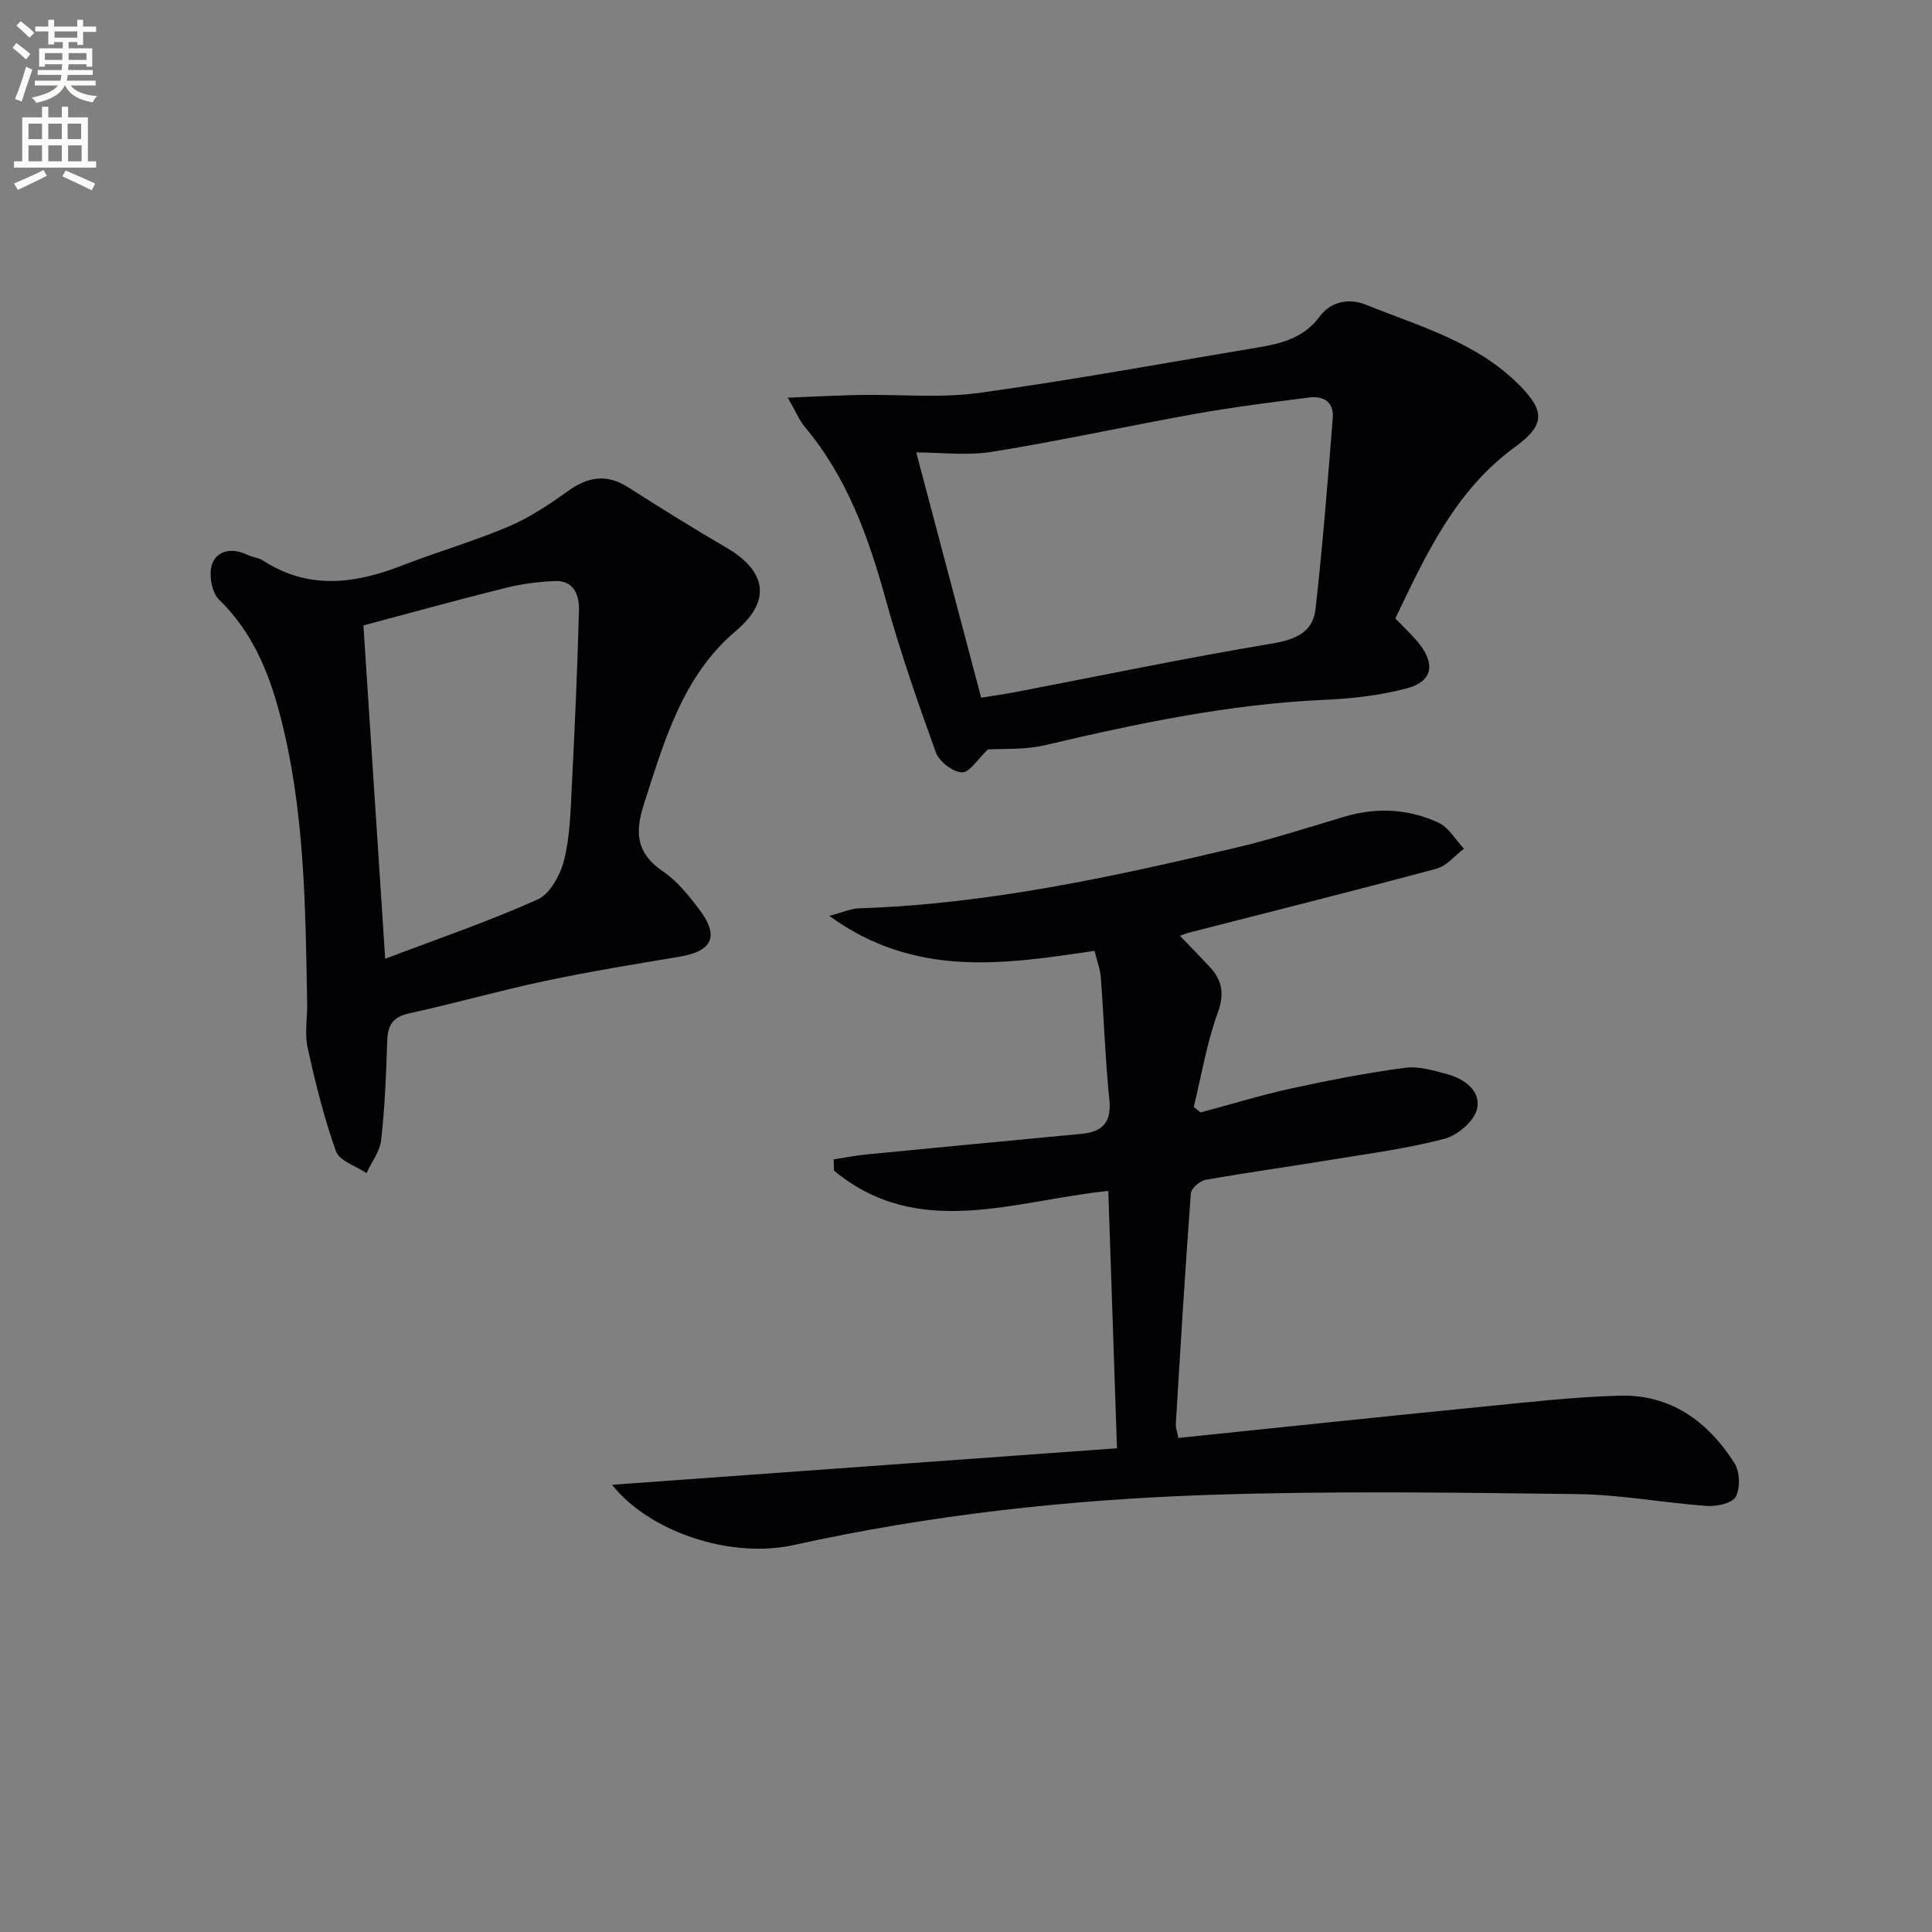
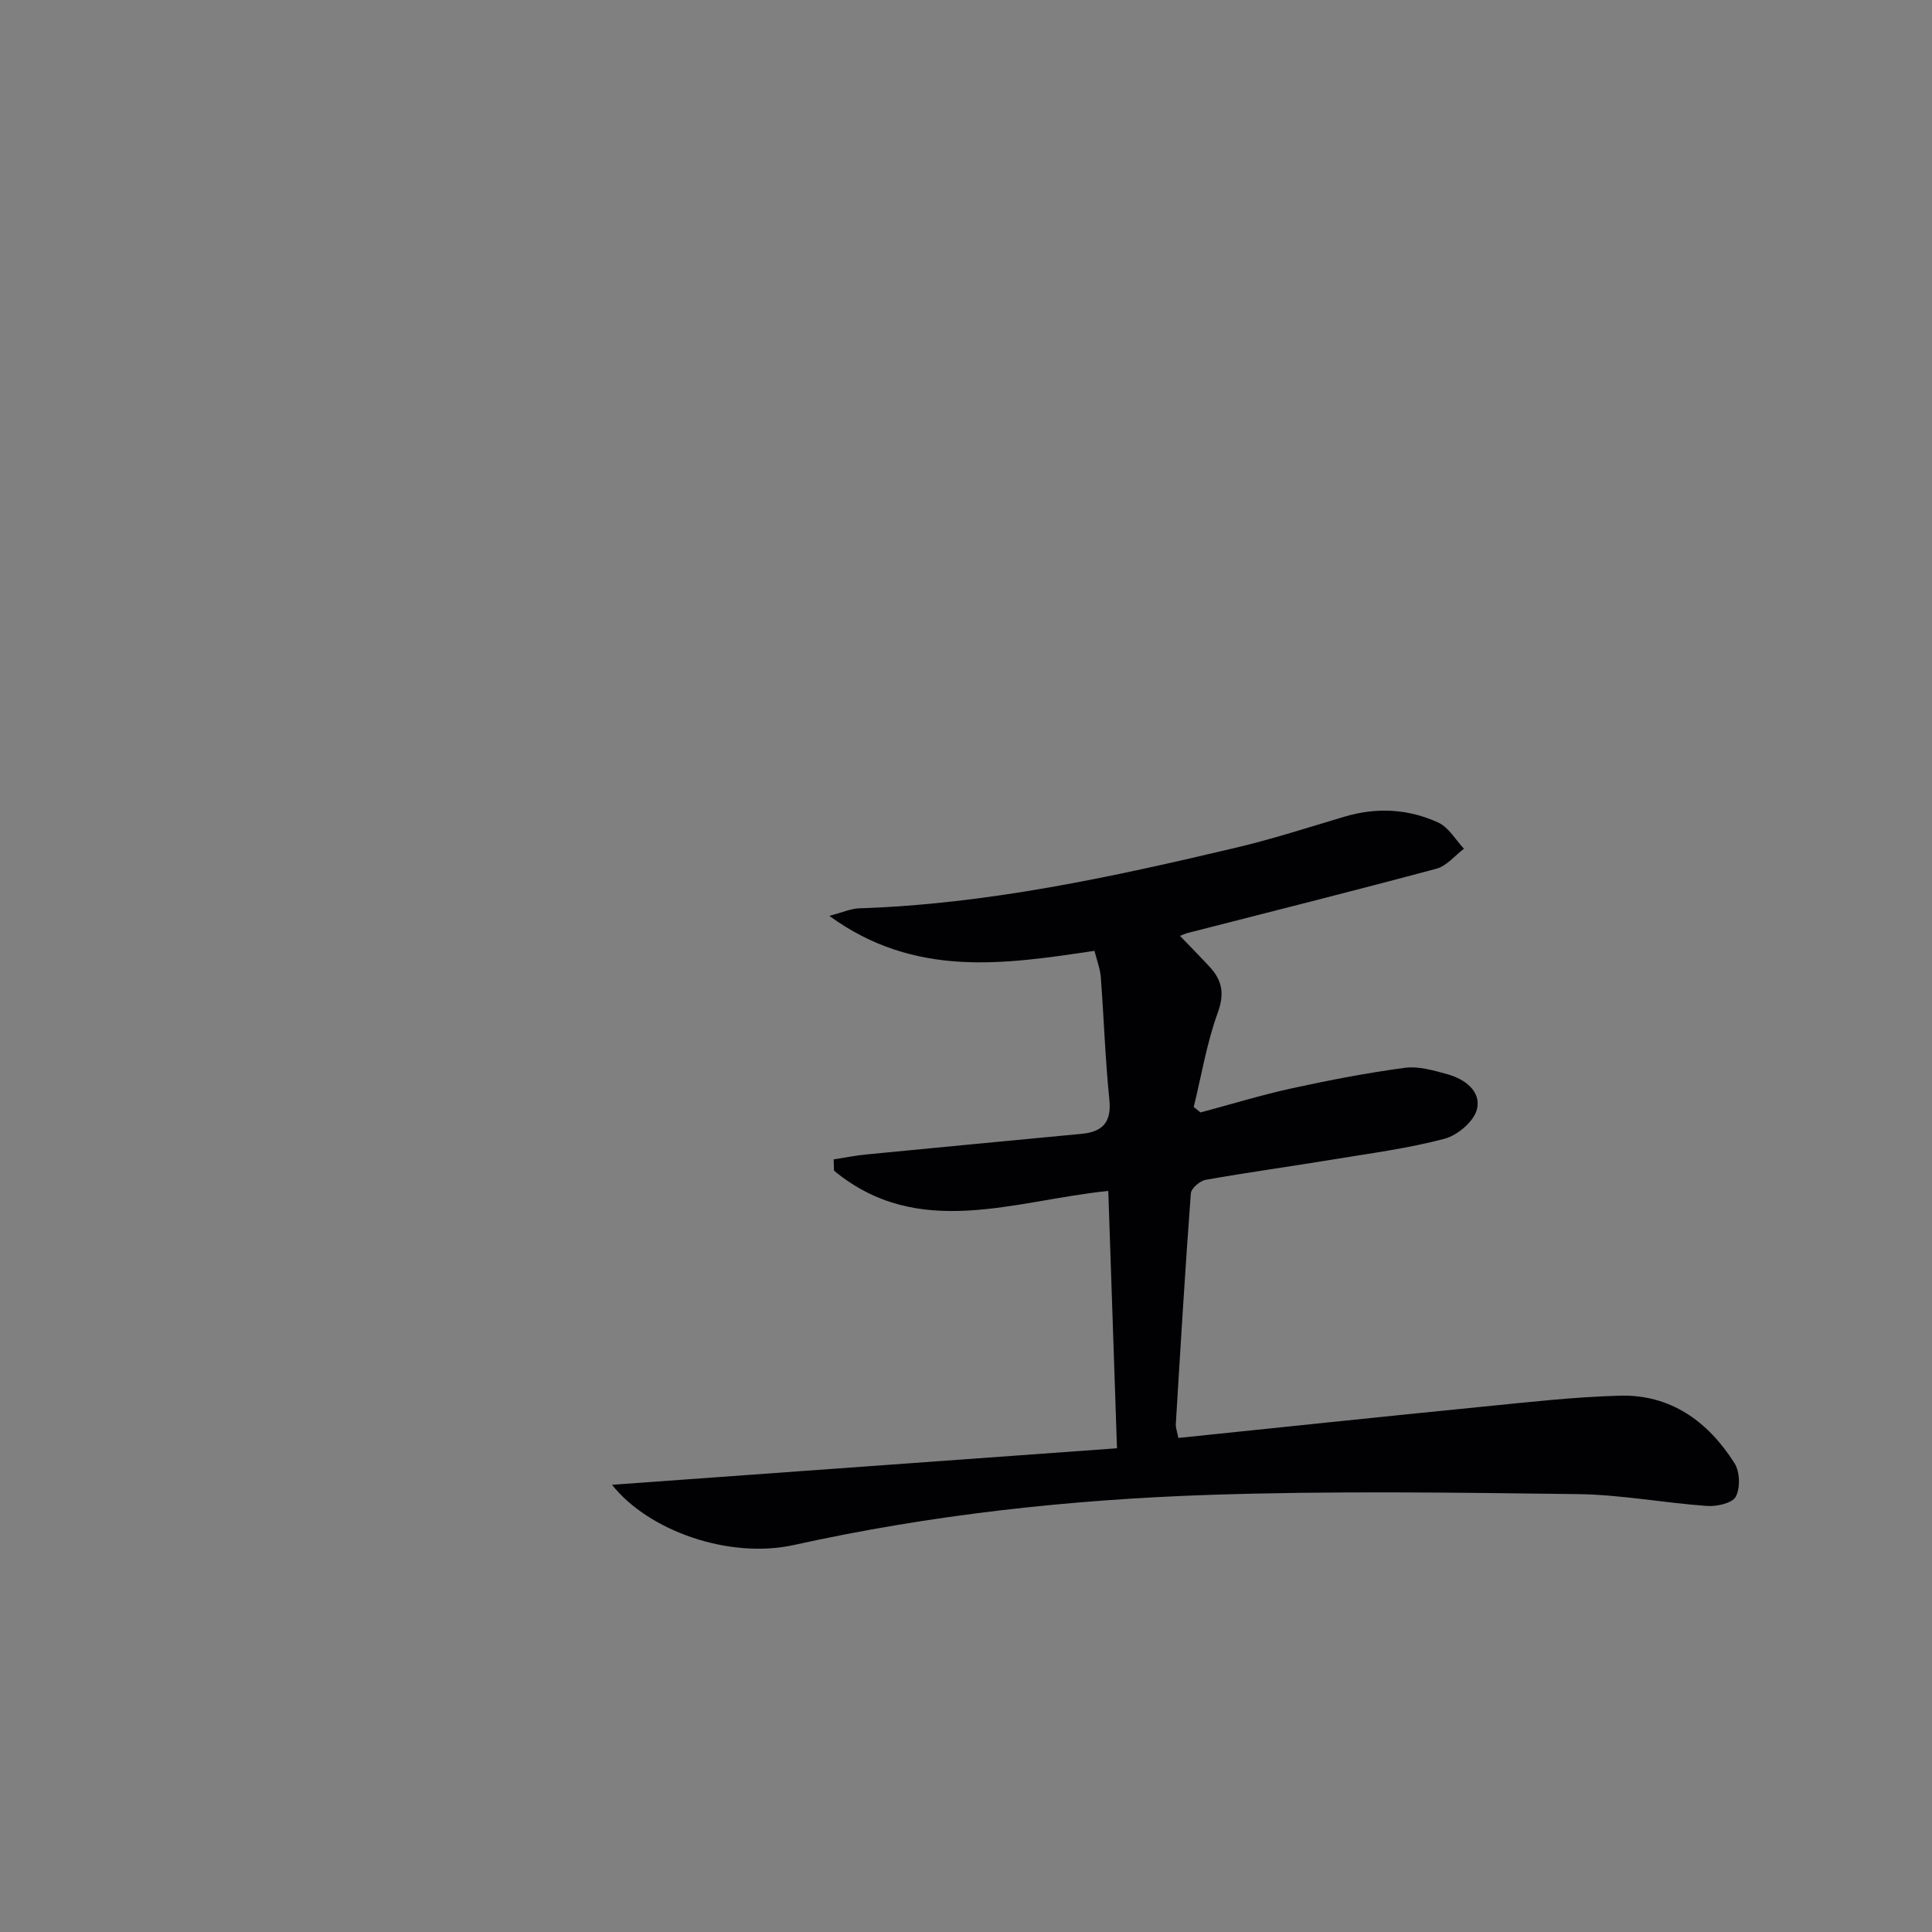
<svg xmlns="http://www.w3.org/2000/svg" enable-background="new 0 0 400 400" viewBox="0 0 400 400">
  <rect x="0" y="0" width="400" height="400" fill="#808080" stroke="none" />
-   <path d="m2.6 9.9.8-1c.9.7 1.9 1.4 2.9 2.3l-.9 1.1c-1.1-1-2-1.8-2.8-2.4zm.5 10.6c.9-2.1 1.6-4.3 2.3-6.7.4.2.8.4 1.3.6-.7 2.1-1.5 4.3-2.2 6.6zm.3-15.2.9-.9c1 .8 2 1.6 2.8 2.4l-1 1c-.9-.9-1.8-1.7-2.7-2.5zm12.6-1.2h1.2v1.4h2.7v1.1h-2.7v2.7h-1.2v-.6h-1.8v1.3h4.9v3.8h-1.2v-.5h-3.7c0 .4-.1.9-.1 1.2h5.1v1h-5.2c0 .5-.1.9-.2 1.2h6v1h-5.2c1.1 1.3 2.9 2 5.5 2.2-.4.4-.7.8-.9 1.3-2.9-.5-4.8-1.6-5.7-3.5h-.1c-.8 1.7-2.7 2.9-5.9 3.6-.2-.4-.6-.8-.9-1.1 2.8-.6 4.6-1.4 5.4-2.5h-4.8v-1h5.3c.1-.3.2-.7.2-1.2h-4.9v-1h5c0-.4 0-.8.1-1.2h-3.6v.5h-1.2v-3.8h4.9v-1.3h-1.8v.5h-1.2v-2.7h-2.7v-1h2.7v-1.4h1.2v1.4h4.8zm-6.7 8.3h3.6c0-.4 0-.9 0-1.4h-3.6zm1.9-4.6h4.8v-1.3h-4.7v1.3zm6.7 3.2h-3.7v1.4h3.7z" fill="#fbfcfa" />
-   <path d="m8.7 22.1h1.3v2.2h2.8v-2.2h1.3v2.2h4.1v9.1h1.7v1.3h-17v-1.3h1.7v-9.1h4.1zm.3 13.1.7 1.2c-1.8.9-3.8 1.9-6 2.9-.2-.4-.5-.8-.8-1.3 2.3-1 4.4-1.9 6.1-2.8zm-3.1-6.4h2.8v-3.2h-2.8zm0 4.6h2.8v-3.3h-2.8zm4.1-4.6h2.8v-3.2h-2.8zm0 4.6h2.8v-3.3h-2.8zm3.6 1.9c2.1.9 4.1 1.8 6.1 2.7l-.7 1.4c-2.2-1.1-4.2-2-6.1-2.9zm3.2-9.7h-2.8v3.2h2.8zm-2.7 7.8h2.8v-3.3h-2.8z" fill="#fbfcfa" />
  <g fill="#010104">
    <path d="m126.71 307.41c34.77-2.52 69.31-5.01 104.55-7.56-.63-18.6-1.21-35.84-1.8-53.28-19.48 1.97-39.28 10.28-56.79-4.2-.02-.78-.05-1.55-.07-2.33 2.25-.35 4.49-.8 6.75-1.02 14.85-1.45 29.71-2.86 44.57-4.27 4.36-.41 6.24-2.39 5.76-7.09-.86-8.42-1.13-16.89-1.77-25.33-.13-1.75-.81-3.46-1.31-5.47-18.7 2.78-37.16 5.67-54.9-7.24 2.83-.74 4.47-1.5 6.12-1.56 26.56-.86 52.35-6.47 78.05-12.55 7.57-1.79 15-4.2 22.47-6.42 6.66-1.99 13.25-1.64 19.47 1.23 2.14.99 3.55 3.56 5.29 5.4-1.89 1.42-3.58 3.57-5.69 4.13-17.11 4.6-34.3 8.9-51.46 13.3-.45.12-.88.32-1.65.61 2.15 2.24 4.19 4.3 6.16 6.43 2.58 2.79 3.1 5.53 1.66 9.49-2.28 6.28-3.37 12.99-4.97 19.51.47.38.94.75 1.41 1.13 6.29-1.68 12.53-3.6 18.88-4.99 7.75-1.69 15.56-3.2 23.42-4.25 2.83-.38 5.93.54 8.79 1.32 3.61.99 7.04 3.53 6.14 7.25-.6 2.5-4.01 5.4-6.69 6.11-7.5 1.99-15.26 3.01-22.95 4.27-8.84 1.46-17.72 2.68-26.53 4.24-1.19.21-2.99 1.76-3.07 2.8-1.19 15.91-2.14 31.83-3.11 47.76-.05.77.28 1.56.53 2.88 21.16-2.18 42.11-4.4 63.08-6.48 9.41-.93 18.84-2.01 28.28-2.27 10.58-.29 18.32 5.36 23.78 13.98 1.12 1.76 1.22 5.12.27 6.93-.71 1.35-3.94 2.06-5.96 1.92-8.94-.63-17.85-2.34-26.78-2.45-25.43-.32-50.9-.69-76.31.16-28.9.97-57.64 4.11-85.98 10.38-13.36 2.94-30.06-2.89-37.64-12.47z" />
-     <path d="m63.6 208.02c-.37-20.28-.47-40.59-5.73-60.39-2.33-8.77-5.75-16.92-12.52-23.48-1.54-1.49-2.19-5.33-1.42-7.42 1.05-2.83 4.22-3.35 7.24-1.88 1.04.51 2.32.58 3.27 1.19 9.46 6.16 19.08 4.84 28.93 1 7.26-2.83 14.8-4.99 21.96-8.04 4.35-1.85 8.41-4.57 12.28-7.35 4.13-2.96 7.99-3.59 12.41-.78 6.74 4.29 13.51 8.52 20.41 12.54 7.6 4.43 9.87 10.5 1.92 17.22-11.06 9.35-14.86 22.88-19.1 36.08-1.83 5.68-1.45 10.01 3.94 13.65 2.96 2 5.37 5 7.56 7.89 4.23 5.57 2.77 8.69-4.03 9.82-9.33 1.55-18.68 3.08-27.93 5.04-9.4 1.99-18.67 4.64-28.06 6.69-3.47.76-4.48 2.52-4.57 5.8-.2 6.81-.49 13.63-1.24 20.39-.26 2.38-1.98 4.6-3.04 6.89-2.18-1.48-5.6-2.52-6.32-4.53-2.49-6.94-4.26-14.16-5.86-21.38-.63-2.84-.1-5.95-.1-8.95zm16.15-9.52c10.67-4.05 21.33-7.69 31.56-12.27 2.59-1.16 4.72-5.13 5.49-8.21 1.23-4.92 1.33-10.16 1.59-15.28.62-12.11 1.15-24.23 1.48-36.35.08-3.11-.99-6.26-5-6.09-3.45.14-6.94.6-10.29 1.44-9.9 2.47-19.74 5.19-29.34 7.75 1.49 22.98 2.97 45.47 4.51 69.01z" />
-     <path d="m288.89 128.04c1.87 1.97 3.63 3.53 5.04 5.36 3.25 4.22 2.57 7.7-2.58 9.09-5.54 1.5-11.41 2.14-17.17 2.4-19.67.88-38.78 4.91-57.86 9.4-4.11.97-8.52.67-11.8.88-2.08 1.97-3.77 4.8-5.35 4.74-1.9-.07-4.72-2.23-5.4-4.12-3.78-10.42-7.42-20.93-10.37-31.61-3.57-12.94-8-25.34-16.77-35.79-1.14-1.36-1.83-3.1-3.52-6.05 5.66-.22 10.31-.49 14.96-.57 8.23-.14 16.59.69 24.68-.43 19.39-2.67 38.66-6.23 57.97-9.45 4.82-.8 9.35-2.06 12.5-6.35 2.39-3.26 6.26-3.79 9.53-2.47 11.18 4.51 23.05 7.76 31.93 16.78 5.27 5.35 5.13 8.23-1.03 12.71-12.37 9-18.45 22.33-24.76 35.48zm-99.19-34.37c4.45 16.83 8.92 33.71 13.44 50.78 2.6-.42 4.89-.73 7.15-1.17 17.59-3.38 35.12-7.04 52.78-9.99 4.9-.82 8.72-2.19 9.29-7.16 1.5-13.18 2.52-26.41 3.58-39.63.26-3.21-1.91-4.58-4.82-4.21-7.89 1-15.79 1.99-23.62 3.39-14.03 2.51-27.97 5.58-42.04 7.85-5.27.85-10.8.14-15.76.14z" />
  </g>
</svg>